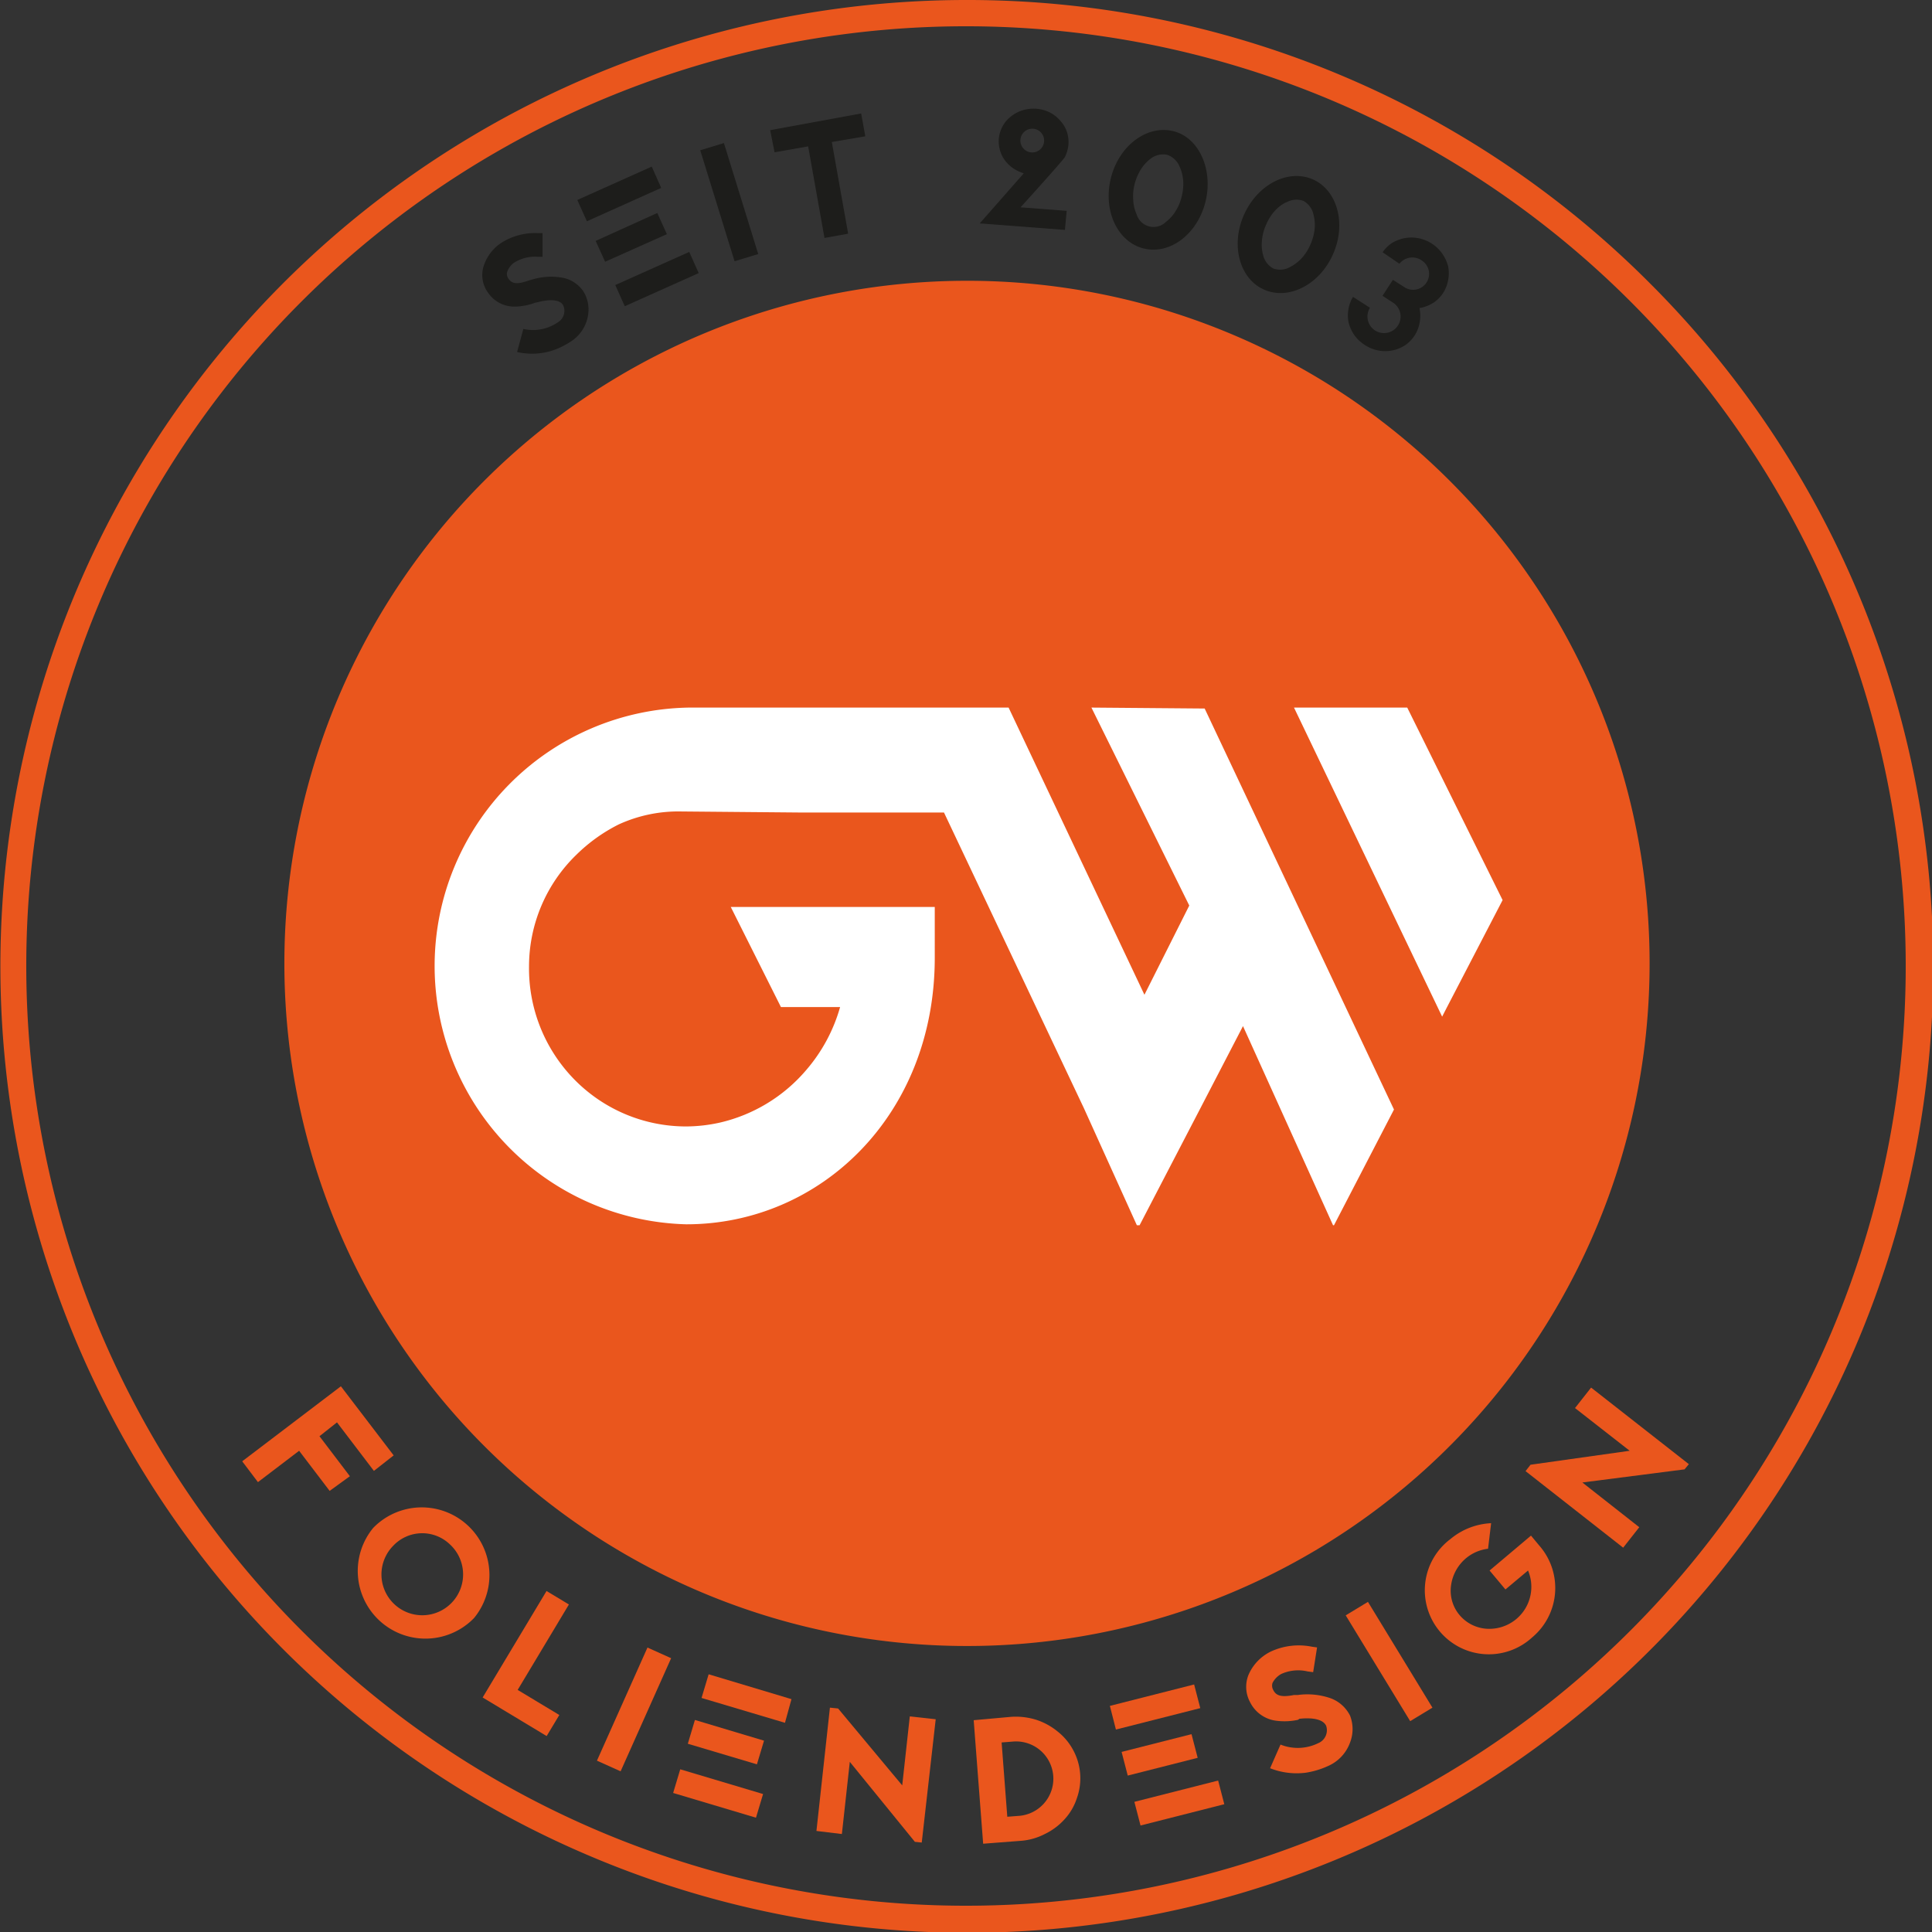
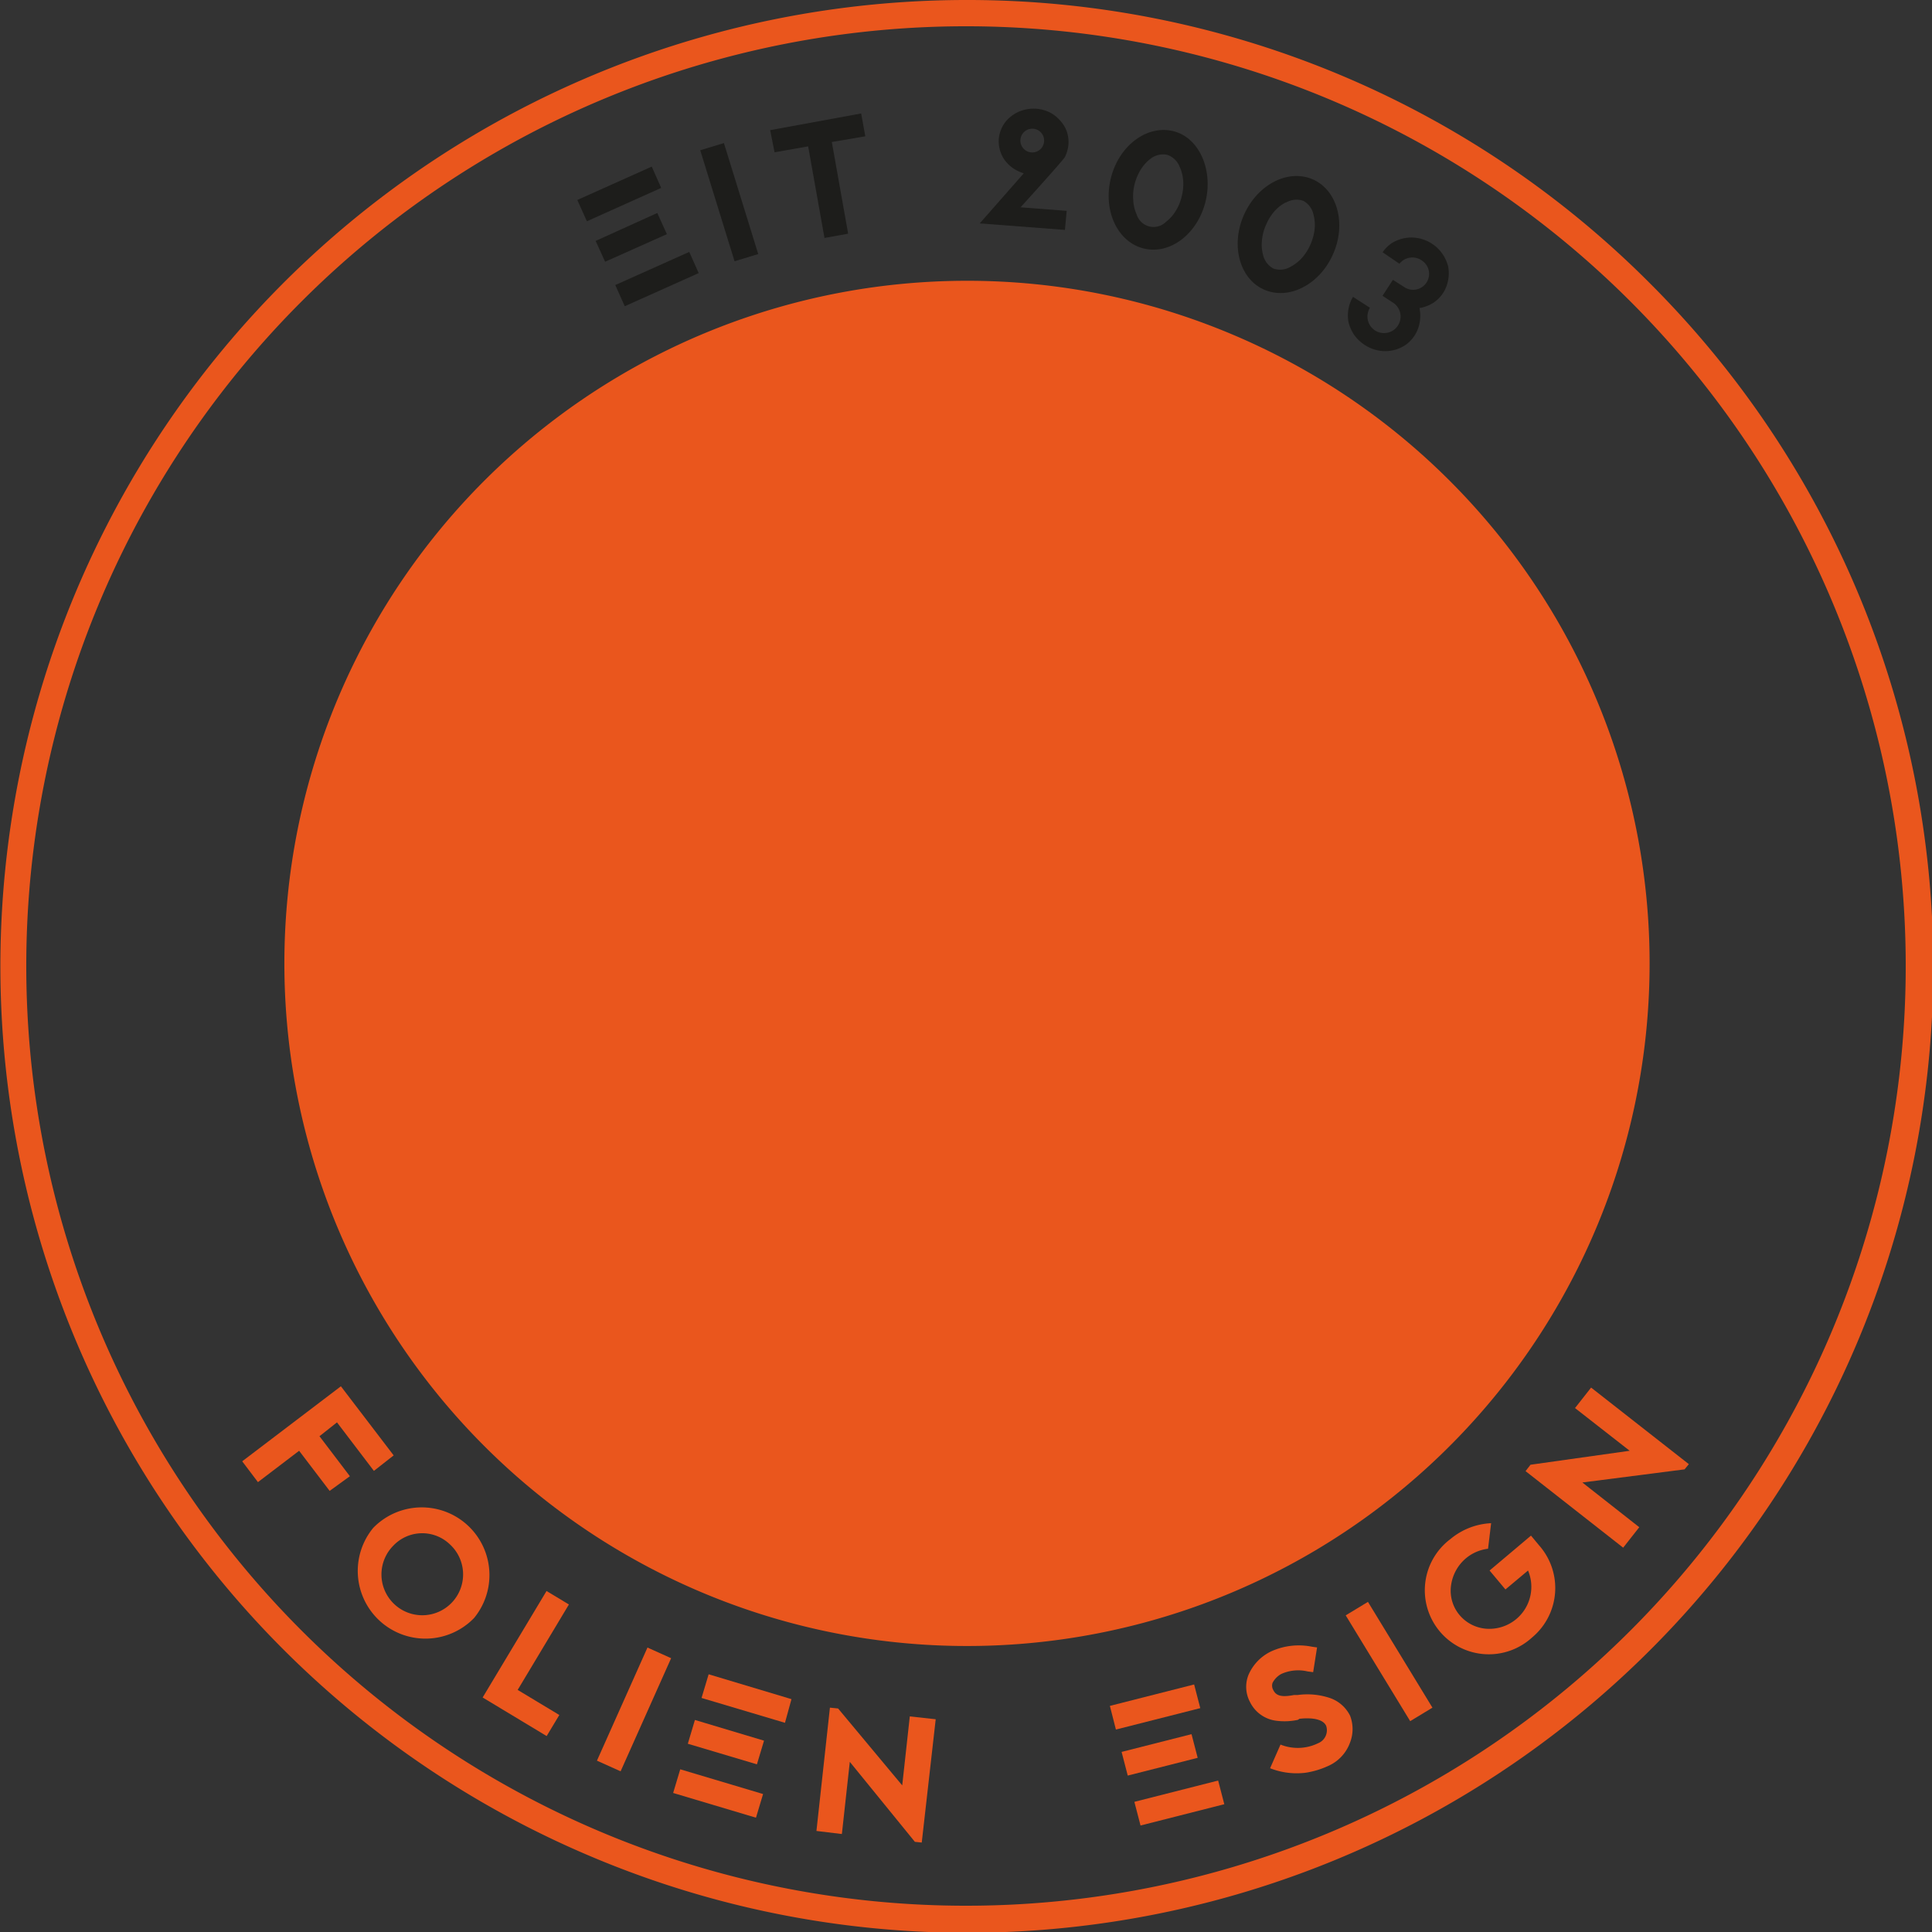
<svg xmlns="http://www.w3.org/2000/svg" viewBox="0 0 163.28 163.28">
  <rect x="0" y="0" width="163.28" height="163.28" fill="#333333" stroke="none" />
  <defs>
    <style>.cls-1{fill:#ea561d;}.cls-2{fill:#fff;}.cls-3{fill:#1d1d1b;}</style>
  </defs>
  <title>gw_logo_rund</title>
  <g id="Ebene_2" data-name="Ebene 2">
    <g id="Ebene_1-2" data-name="Ebene 1">
      <path class="cls-1" d="M81.64,23.73a57.69,57.69,0,1,0,22.54,4.55,57.53,57.53,0,0,0-22.54-4.55Z" />
-       <path class="cls-2" d="M92.24,59.8l8.27,16.73-3.79,7.54L85.24,59.8h-27A21.84,21.84,0,0,0,58,103.47H58c11.35,0,21-9.24,21-22.53V76.65H61.76L66,85.11H71a13.94,13.94,0,0,1-2.87,5.33,13.6,13.6,0,0,1-7.27,4.43A13.37,13.37,0,0,1,58,95.2a13.22,13.22,0,0,1-9.49-4,13.4,13.4,0,0,1-3.8-9.54,13.15,13.15,0,0,1,4-9.42,14.09,14.09,0,0,1,3.57-2.56,12.11,12.11,0,0,1,5.32-1.1l10.18.09h12l11.83,25,4.47,9.88h.23l5-9.62,3.74-7.21,7.61,16.83h.08l5.07-9.78-16-33.89Z" />
-       <polygon class="cls-2" points="118.93 59.8 109.36 59.8 121.88 85.92 122.26 85.18 126.99 76.07 118.93 59.8" />
      <path class="cls-1" d="M81.64,2.22A79.42,79.42,0,1,1,2.22,81.64,79.42,79.42,0,0,1,81.64,2.22m0-2.22A81.66,81.66,0,0,0,49.86,156.86a81.64,81.64,0,0,0,89.5-133A81.39,81.39,0,0,0,81.64,0Z" />
      <path class="cls-1" d="M31.6,124.31l-3.12-4.1L27,121.38l2.57,3.38L27.86,126l-2.58-3.39-3.48,2.65-1.33-1.76,8.34-6.34L33.27,123Z" />
      <path class="cls-1" d="M40.06,136.75a5.72,5.72,0,0,1-8.52-7.62,5.72,5.72,0,0,1,8.52,7.62Zm-6.83-6.11A3.45,3.45,0,1,0,38,130.5,3.37,3.37,0,0,0,33.23,130.64Z" />
      <path class="cls-1" d="M43.75,142.82l3.52,2.12-1.07,1.78-5.41-3.26,5.4-9,1.89,1.14Z" />
      <path class="cls-1" d="M50.45,148.8l4.27-9.56,2,.9-4.27,9.56Z" />
      <path class="cls-1" d="M57.49,149.53l7,2.09-.6,2-7-2.09Zm1.24-4.17,5.84,1.75-.6,2-5.84-1.74Zm7.61.24-7.05-2.1.6-2,7,2.1Z" />
      <path class="cls-1" d="M77.32,155.66l-5.5-6.76L71.15,155,69,154.74l1.14-10.42.69.07,5.42,6.5.64-5.83,2.19.24L77.9,155.72Z" />
-       <path class="cls-1" d="M85.4,145.1a5.8,5.8,0,0,1,2.16.24,5.6,5.6,0,0,1,1.83,1,5,5,0,0,1,1.31,1.57A5,5,0,0,1,91,152,4.84,4.84,0,0,1,90,153.72,5.38,5.38,0,0,1,88.3,155a5.27,5.27,0,0,1-2.1.58l-2.21.17h0l-.9.07-.8-10.44Zm.64,8.37a3.15,3.15,0,1,0-.48-6.28l-.91.07.48,6.28Z" />
      <path class="cls-1" d="M101.44,144.36l-7.13,1.81-.51-2,7.12-1.81Zm-6.65,3.7,5.91-1.5.52,2-5.91,1.5Zm1.08,4.22,7.08-1.8.52,2-7.08,1.8Z" />
      <path class="cls-1" d="M109.69,145.35a5.36,5.36,0,0,1-1.79.08,2.86,2.86,0,0,1-2.26-1.59,2.72,2.72,0,0,1-.13-2.28,3.92,3.92,0,0,1,1.93-2,5.63,5.63,0,0,1,3.44-.39l.43.06-.33,2.09-.46-.06a3.48,3.48,0,0,0-2.23.21,1.81,1.81,0,0,0-.74.75.74.74,0,0,0,.07.63c.24.48.72.6,1.74.4l.32,0a6,6,0,0,1,2.79.28A3,3,0,0,1,114.1,145a3.14,3.14,0,0,1,0,2.26,3.44,3.44,0,0,1-1.88,2,7.07,7.07,0,0,1-1.88.56,6.13,6.13,0,0,1-3-.38l.88-2a3.92,3.92,0,0,0,3.19-.12,1.18,1.18,0,0,0,.67-1.46c-.23-.52-1.06-.73-2.26-.6h0Z" />
      <path class="cls-1" d="M119.18,145.46l-5.45-8.94,1.88-1.14,5.45,8.94Z" />
-       <path class="cls-1" d="M129.39,129.78l.68.82a5.44,5.44,0,0,1-.59,7.79h0a5.41,5.41,0,1,1-6.91-8.31l0,0a5.79,5.79,0,0,1,3.45-1.35l-.26,2.16a3.57,3.57,0,0,0-1.86.8l0,0a3.63,3.63,0,0,0-1.27,2.33,3.19,3.19,0,0,0,.71,2.46,3.27,3.27,0,0,0,2.28,1.17,3.55,3.55,0,0,0,3.52-4.92l-1.91,1.6-1.34-1.6Z" />
+       <path class="cls-1" d="M129.39,129.78l.68.82a5.44,5.44,0,0,1-.59,7.79a5.41,5.41,0,1,1-6.91-8.31l0,0a5.79,5.79,0,0,1,3.45-1.35l-.26,2.16a3.57,3.57,0,0,0-1.86.8l0,0a3.63,3.63,0,0,0-1.27,2.33,3.19,3.19,0,0,0,.71,2.46,3.27,3.27,0,0,0,2.28,1.17,3.55,3.55,0,0,0,3.52-4.92l-1.91,1.6-1.34-1.6Z" />
      <path class="cls-1" d="M142.37,124.18l-8.64,1.11,4.81,3.78-1.36,1.73-8.25-6.47.42-.54,8.38-1.18L133.11,119l1.36-1.73,8.26,6.47Z" />
-       <path class="cls-3" d="M45.24,25.58a5.15,5.15,0,0,1-1.65.33,2.68,2.68,0,0,1-2.32-1.14,2.55,2.55,0,0,1-.45-2.09,3.72,3.72,0,0,1,1.49-2.12,5.32,5.32,0,0,1,3.14-.86h.4v2h-.43a3.29,3.29,0,0,0-2,.52,1.61,1.61,0,0,0-.57.8.69.69,0,0,0,.15.57c.29.41.75.45,1.67.12l.29-.08a5.5,5.5,0,0,1,2.63-.15,2.76,2.76,0,0,1,1.73,1.17,2.93,2.93,0,0,1,.36,2.09,3.21,3.21,0,0,1-1.45,2.13,6.52,6.52,0,0,1-1.65.79,5.73,5.73,0,0,1-2.88.09l.53-1.95a3.7,3.7,0,0,0,2.93-.57,1.12,1.12,0,0,0,.42-1.46c-.29-.45-1.09-.51-2.18-.22h0Z" />
      <path class="cls-3" d="M55.88,15.88,49.6,18.7l-.81-1.8,6.29-2.82Zm-5.54,4.48L55.55,18l.81,1.79-5.22,2.33ZM52,24.09l6.25-2.8.8,1.79-6.25,2.8Z" />
      <path class="cls-3" d="M62.08,22.08l-2.9-9.38,2-.61,2.9,9.38Z" />
      <path class="cls-3" d="M72.78,9.59l.35,1.93L70.3,12l1.38,7.75-2,.36-1.38-7.74-2.84.5L65.09,11Z" />
      <path class="cls-3" d="M86.52,14.65a3.39,3.39,0,0,1-.51-.21,2.79,2.79,0,0,1-.89-.66,2.55,2.55,0,0,1-.56-.93,2.79,2.79,0,0,1-.15-1.11,2.76,2.76,0,0,1,.32-1.06,2.53,2.53,0,0,1,.7-.83,2.86,2.86,0,0,1,1-.53,3.11,3.11,0,0,1,2.27.17,2.93,2.93,0,0,1,.88.68,2.68,2.68,0,0,1,.57.92,2.79,2.79,0,0,1,.15,1.1A3,3,0,0,1,90,13.27c-.17.31-3.75,4.25-3.75,4.25l3.9.3L90,19.43l-7.2-.55Zm.64-1.77a1,1,0,1,0,.16-2,1,1,0,1,0-.16,2Z" />
      <path class="cls-3" d="M101.88,17.05c-.68,2.73-3,4.5-5.22,3.95s-3.45-3.2-2.78-5.93,3-4.5,5.22-4S102.55,14.32,101.88,17.05Zm-4.65-3.63a3.43,3.43,0,0,0-.79.86,4.43,4.43,0,0,0-.55,1.28A4.17,4.17,0,0,0,95.78,17a3.25,3.25,0,0,0,.29,1.14,1.49,1.49,0,0,0,2.47.61,3.32,3.32,0,0,0,.79-.87,4,4,0,0,0,.54-1.28,4.1,4.1,0,0,0,.12-1.39,3.42,3.42,0,0,0-.3-1.13,1.71,1.71,0,0,0-1.06-1A1.74,1.74,0,0,0,97.23,13.42Z" />
      <path class="cls-3" d="M112.66,21.48c-1.13,2.58-3.74,3.91-5.82,3s-2.85-3.75-1.71-6.32,3.74-3.91,5.82-3S113.8,18.92,112.66,21.48Zm-4-4.37a3.25,3.25,0,0,0-.92.71A4.13,4.13,0,0,0,107,19a4,4,0,0,0-.35,1.35,3.23,3.23,0,0,0,.09,1.17,1.75,1.75,0,0,0,.87,1.17,1.69,1.69,0,0,0,1.45-.14,3.57,3.57,0,0,0,.94-.72,4.12,4.12,0,0,0,.75-1.17,4.36,4.36,0,0,0,.36-1.35,3.4,3.4,0,0,0-.1-1.16,1.72,1.72,0,0,0-.87-1.18A1.76,1.76,0,0,0,108.7,17.11Z" />
      <path class="cls-3" d="M116.85,21.32a3,3,0,0,1,.77-.77,3.19,3.19,0,0,1,1.07-.42,3.16,3.16,0,0,1,2.32.46,3.17,3.17,0,0,1,.89.86,3.37,3.37,0,0,1,.49,1.07,3.12,3.12,0,0,1,0,1.14,3,3,0,0,1-.42,1.09,2.89,2.89,0,0,1-.83.84,3.34,3.34,0,0,1-1.07.43s-.06,0-.09,0l0,.09a3.19,3.19,0,0,1,0,1.15,2.91,2.91,0,0,1-1.25,1.93,3.13,3.13,0,0,1-1.07.43,3.07,3.07,0,0,1-1.17,0,3.15,3.15,0,0,1-1.14-.46,3.31,3.31,0,0,1-.9-.85,3.45,3.45,0,0,1-.48-1.07,3,3,0,0,1,0-1.15,2.86,2.86,0,0,1,.38-1l1.43.92a1.4,1.4,0,1,0,2-.4l-.94-.61.88-1.35,1,.64A1.33,1.33,0,0,0,120.14,22a1.39,1.39,0,0,0-1.87.29Z" />
    </g>
  </g>
</svg>